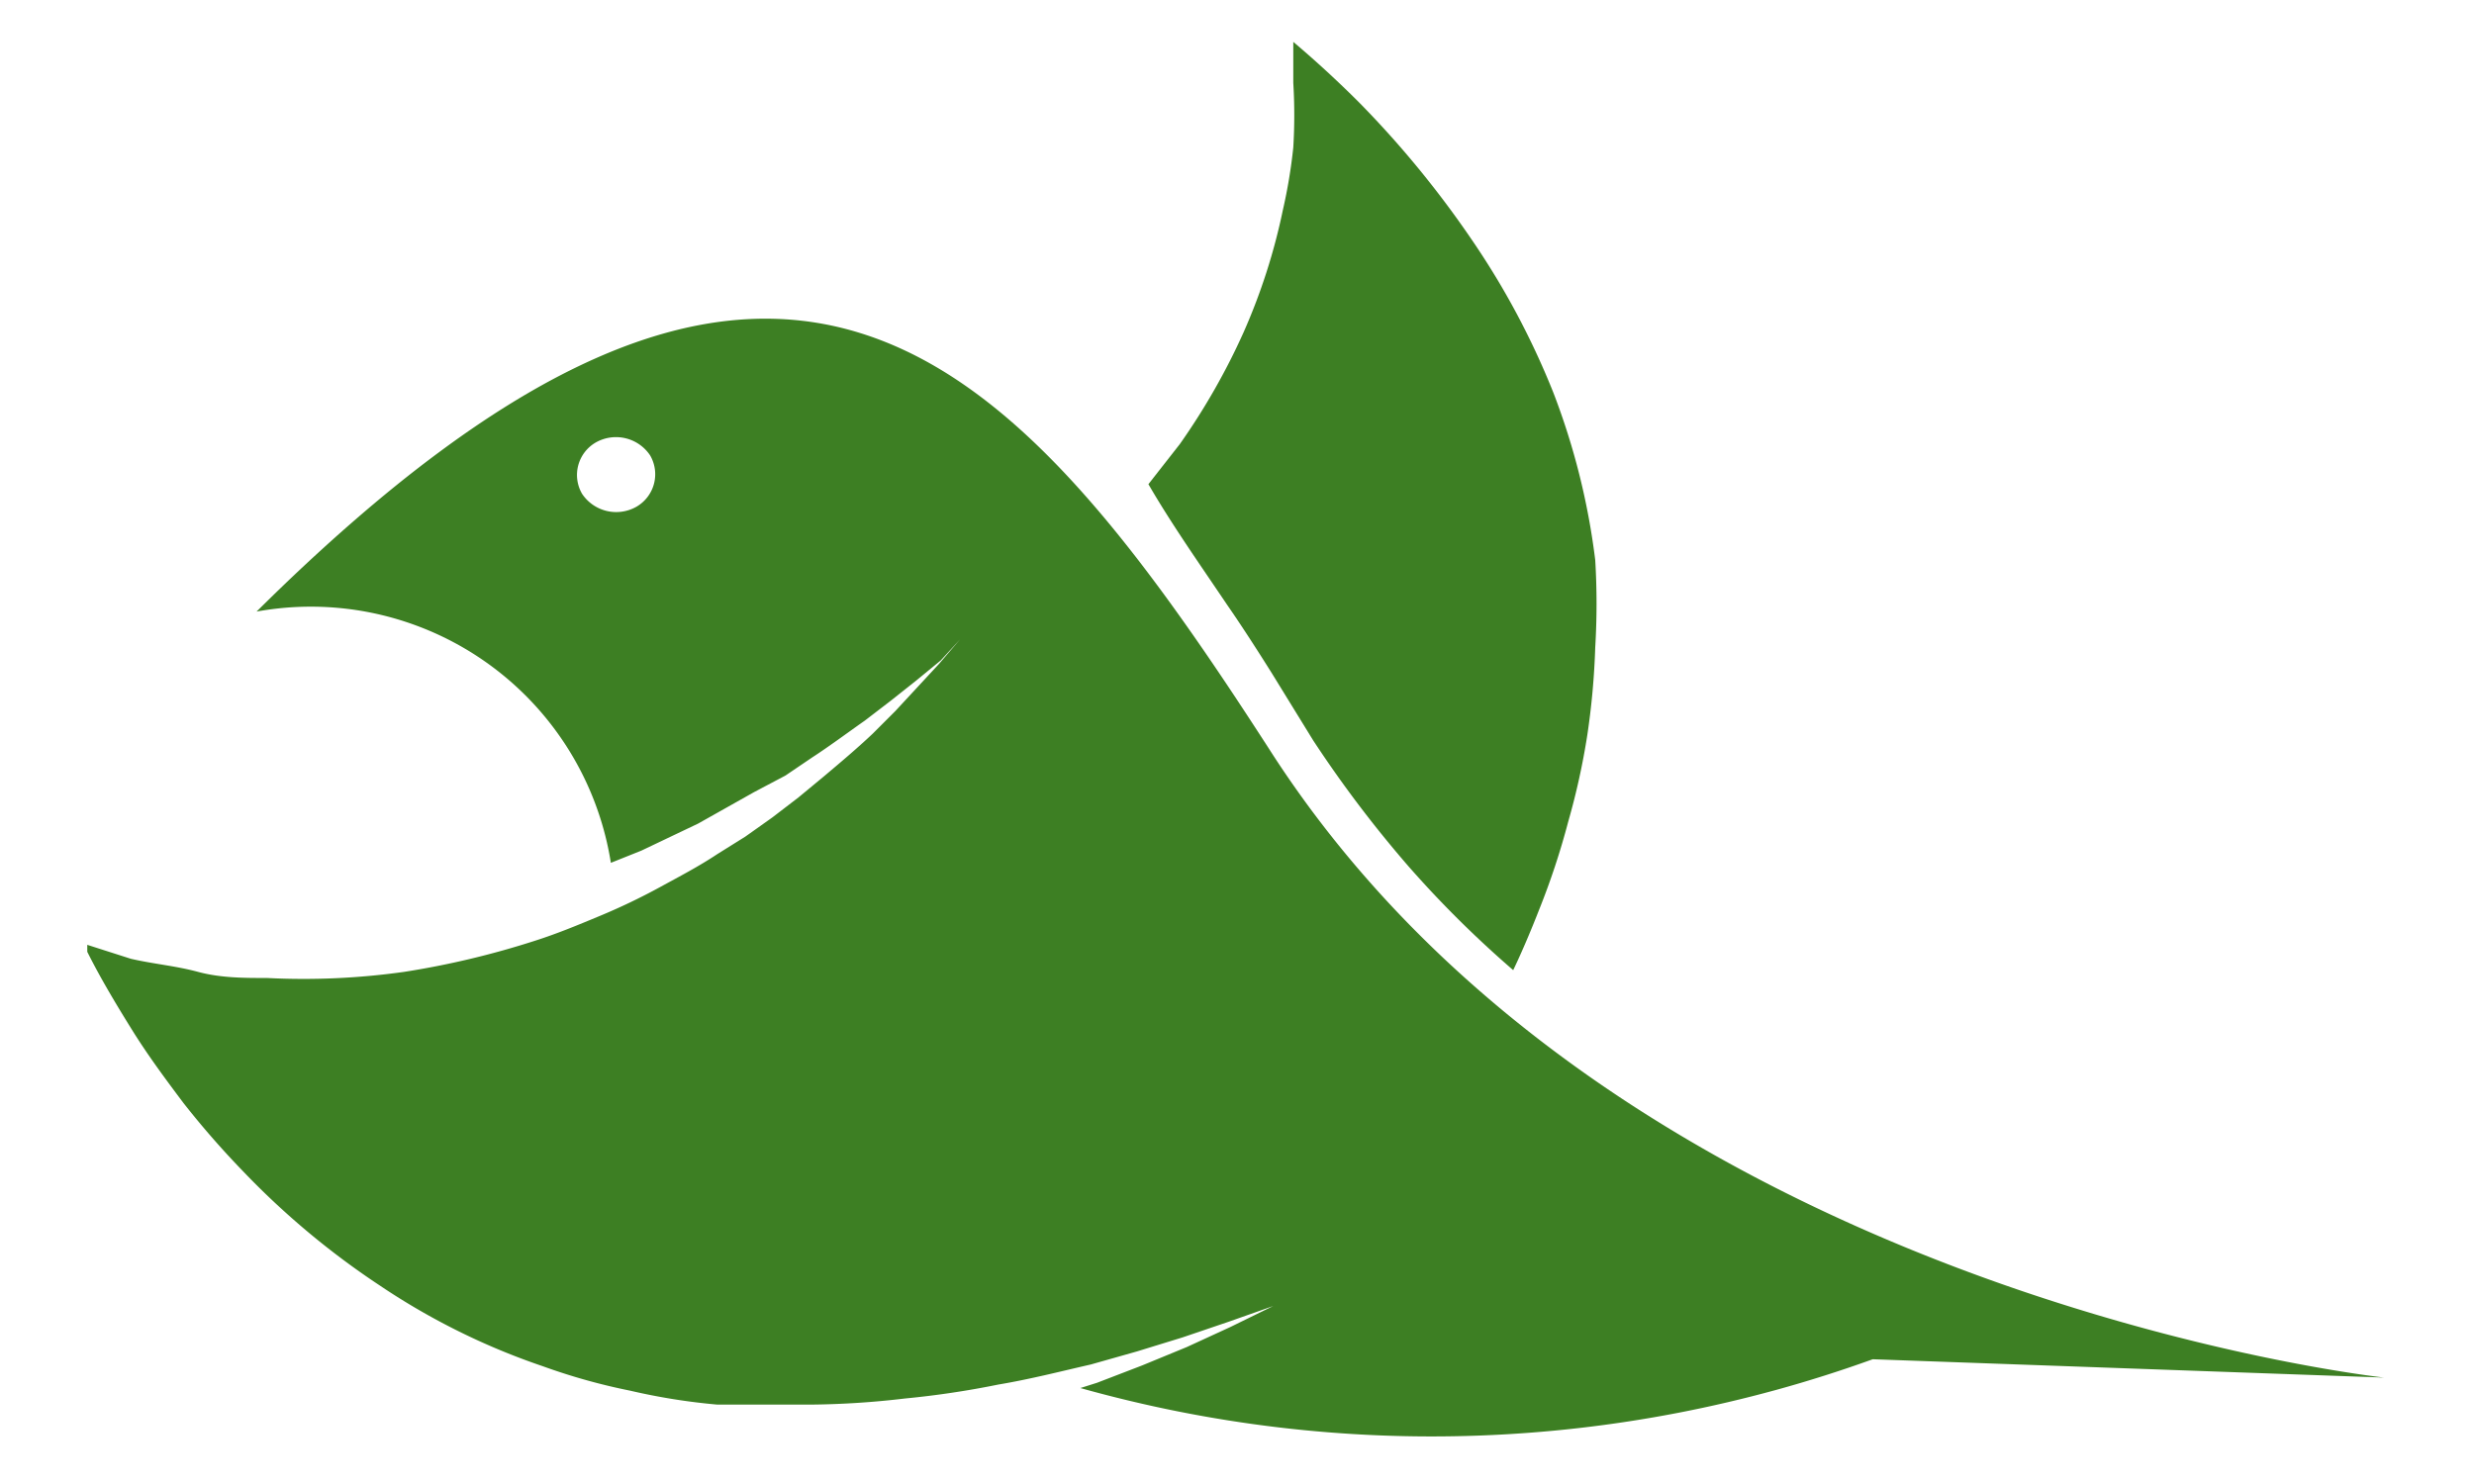
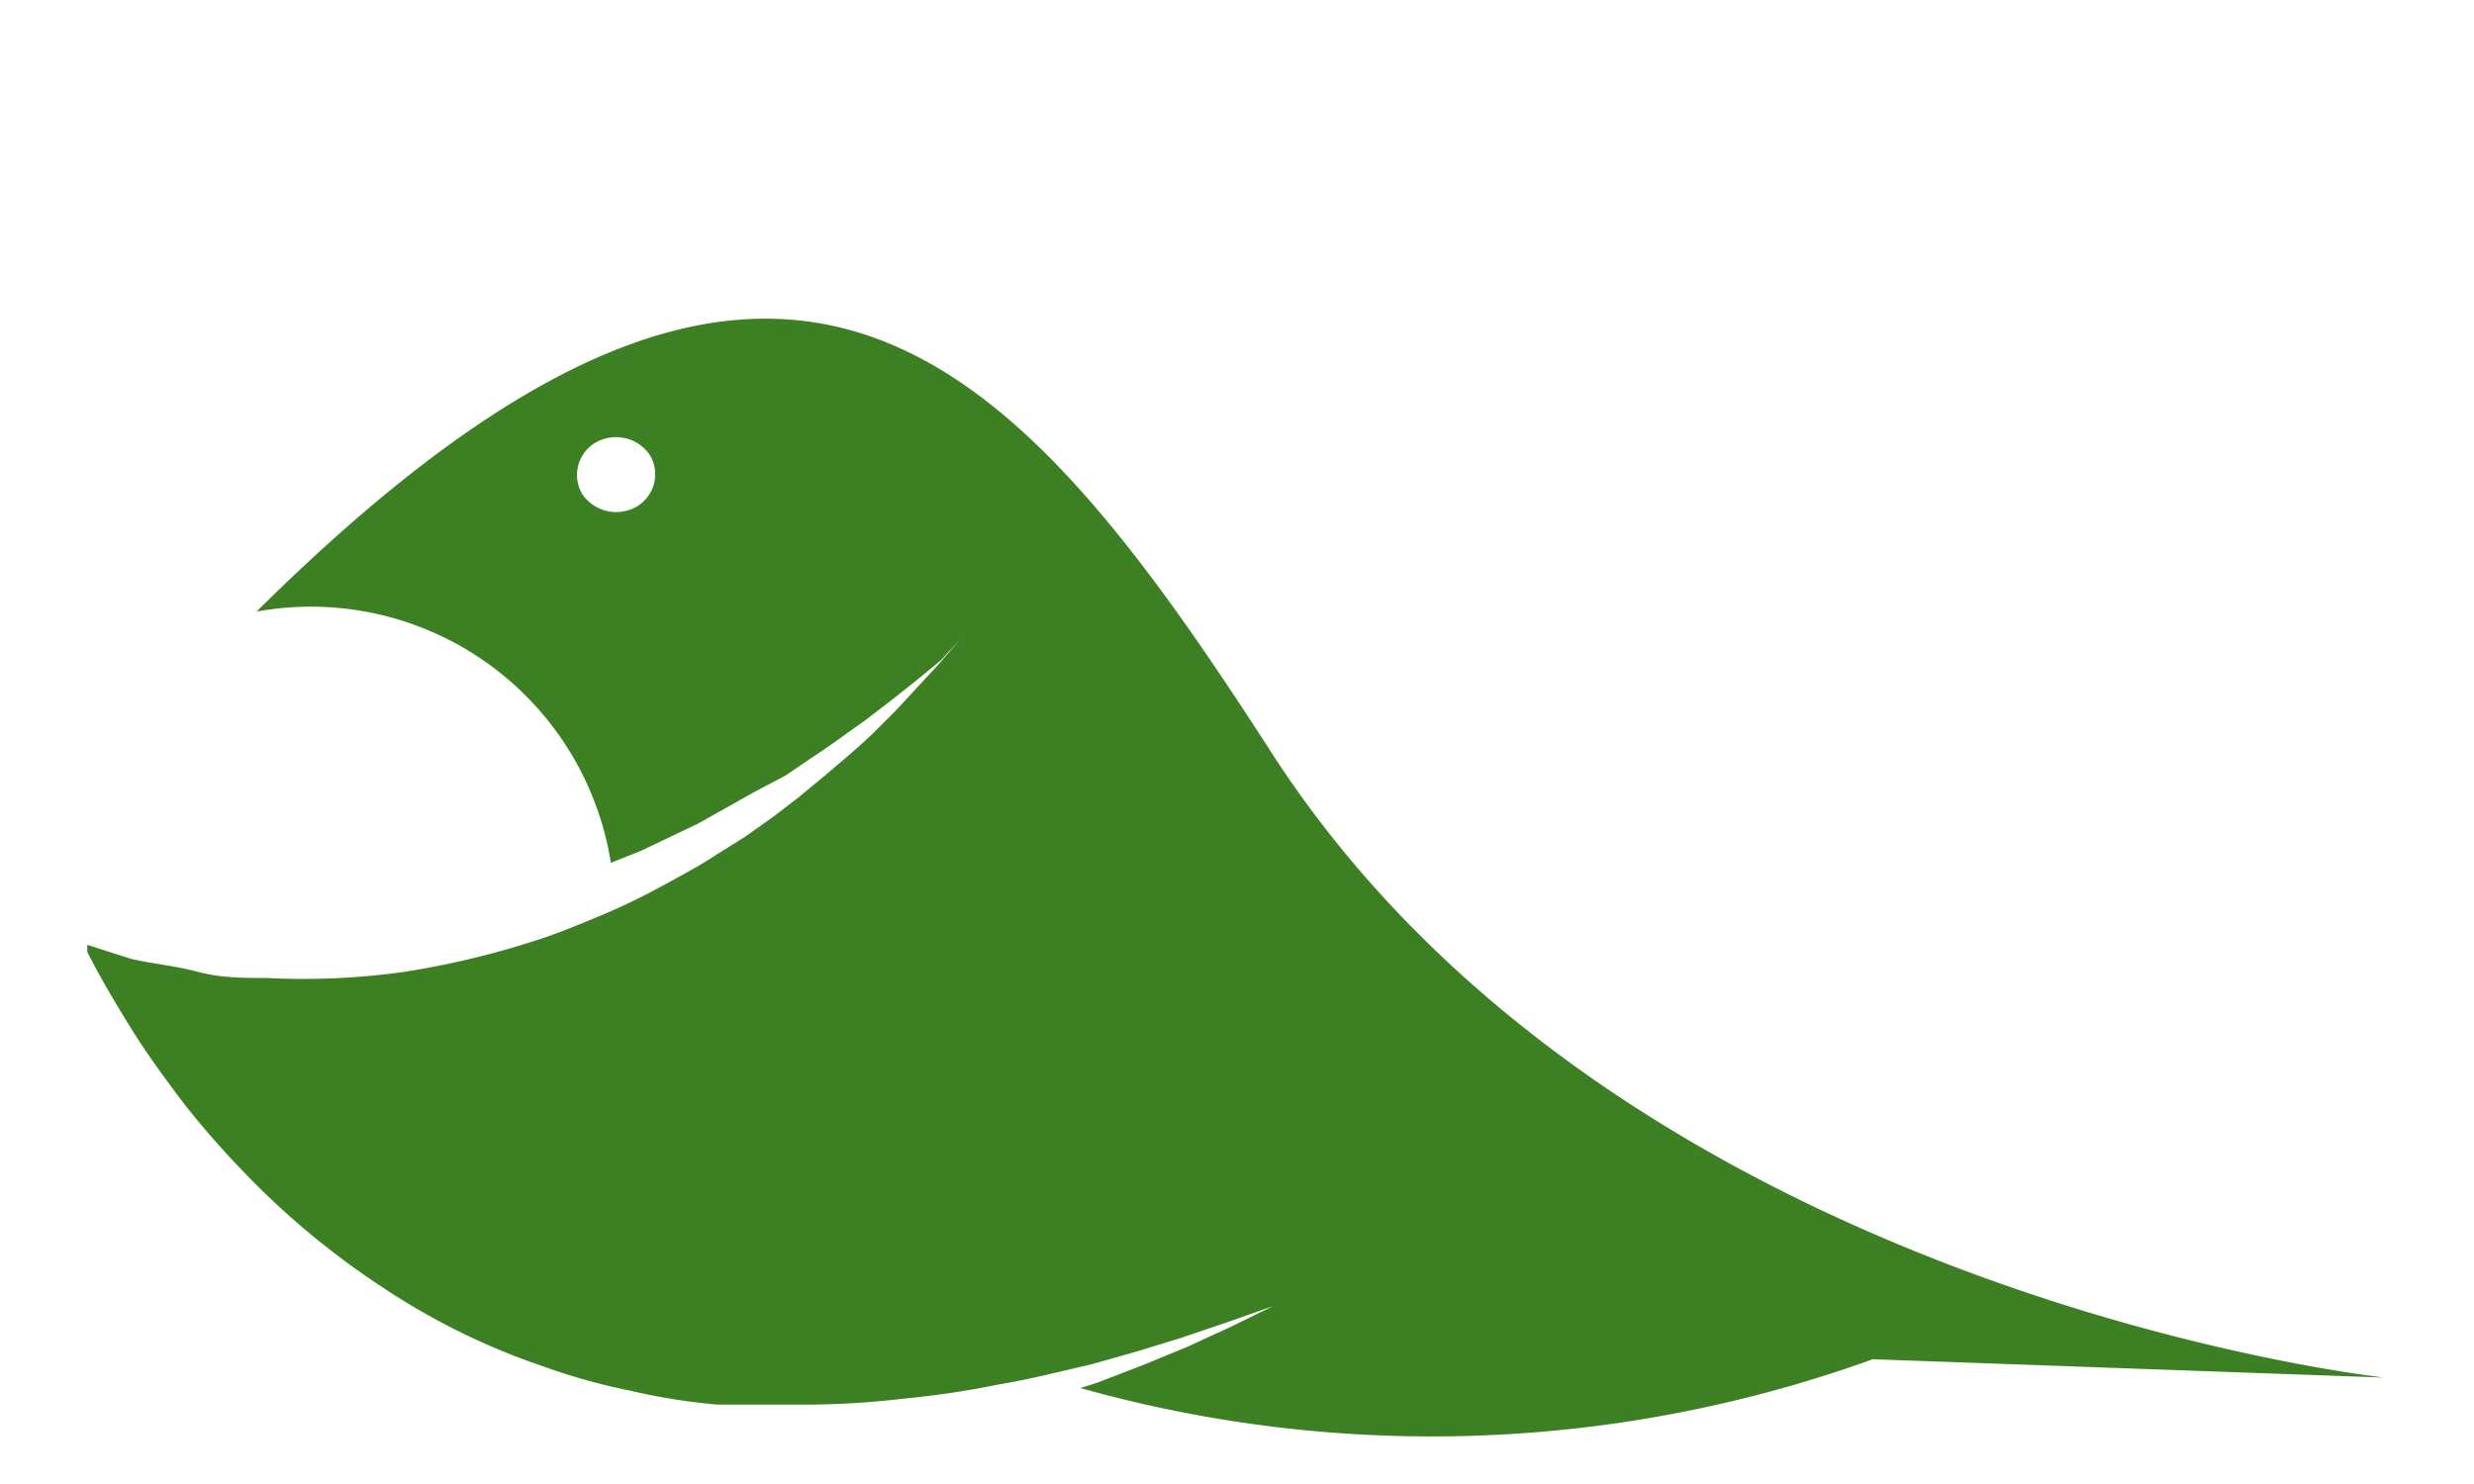
<svg xmlns="http://www.w3.org/2000/svg" id="Livello_1" data-name="Livello 1" viewBox="0 0 28.35 17.01">
  <defs>
    <style>
      .cls-1 {
        fill: #3d7f23;
      }
    </style>
  </defs>
  <g>
-     <path class="cls-1" d="M14.06,6.93c.18.26.34.51.51.78l.48.78a13.61,13.61,0,0,0,1.09,1.44,12.26,12.26,0,0,0,1.2,1.19c.11-.23.21-.47.3-.7a8.52,8.52,0,0,0,.33-1,8.17,8.17,0,0,0,.22-1,8.64,8.64,0,0,0,.09-1,8.36,8.36,0,0,0,0-1,8.06,8.06,0,0,0-.48-1.92,9,9,0,0,0-.94-1.76,11.33,11.33,0,0,0-1.29-1.57q-.36-.36-.75-.69l0,0c0,.16,0,.31,0,.47a6.12,6.12,0,0,1,0,.74,6,6,0,0,1-.12.72,6.93,6.93,0,0,1-.45,1.4,7.7,7.7,0,0,1-.73,1.28l-.36.46C13.42,6,13.75,6.47,14.06,6.93Z" />
    <path class="cls-1" d="M14.54,8.58c-3-4.65-5.6-7.52-11.6-1.57A3.48,3.48,0,0,1,7,9.89l.35-.14L8,9.44l.64-.36L9,8.89l.31-.21c.2-.13.4-.28.6-.42l.3-.23.29-.23.28-.23L11,7.33l-.24.28-.25.27-.25.27L10,8.41c-.18.17-.37.33-.56.49l-.29.24-.3.23-.31.22-.32.2c-.21.14-.44.26-.66.38a7.21,7.21,0,0,1-.69.33c-.24.1-.48.2-.73.28a9.76,9.76,0,0,1-1.51.36,8.26,8.26,0,0,1-1.57.07c-.26,0-.53,0-.79-.07s-.51-.09-.77-.15L1,10.83l0,.08c.15.3.33.6.51.89s.38.56.59.84a10,10,0,0,0,.68.78,9.15,9.15,0,0,0,1.58,1.32,7.86,7.86,0,0,0,1.86.92,7,7,0,0,0,1,.28,7.18,7.18,0,0,0,1,.16l.53,0h.54a9.79,9.79,0,0,0,1.08-.07,10.25,10.25,0,0,0,1.07-.16c.36-.06.71-.15,1.06-.23l.53-.15.52-.16.53-.18.51-.18-.49.24-.5.23-.51.21-.52.2-.19.06a14.88,14.88,0,0,0,9.08-.33l5.86.21S18.54,14.84,14.54,8.58ZM7.29,5.81a.47.47,0,0,1-.62-.15.43.43,0,0,1,.16-.59.47.47,0,0,1,.62.15A.43.43,0,0,1,7.29,5.81Z" />
  </g>
</svg>